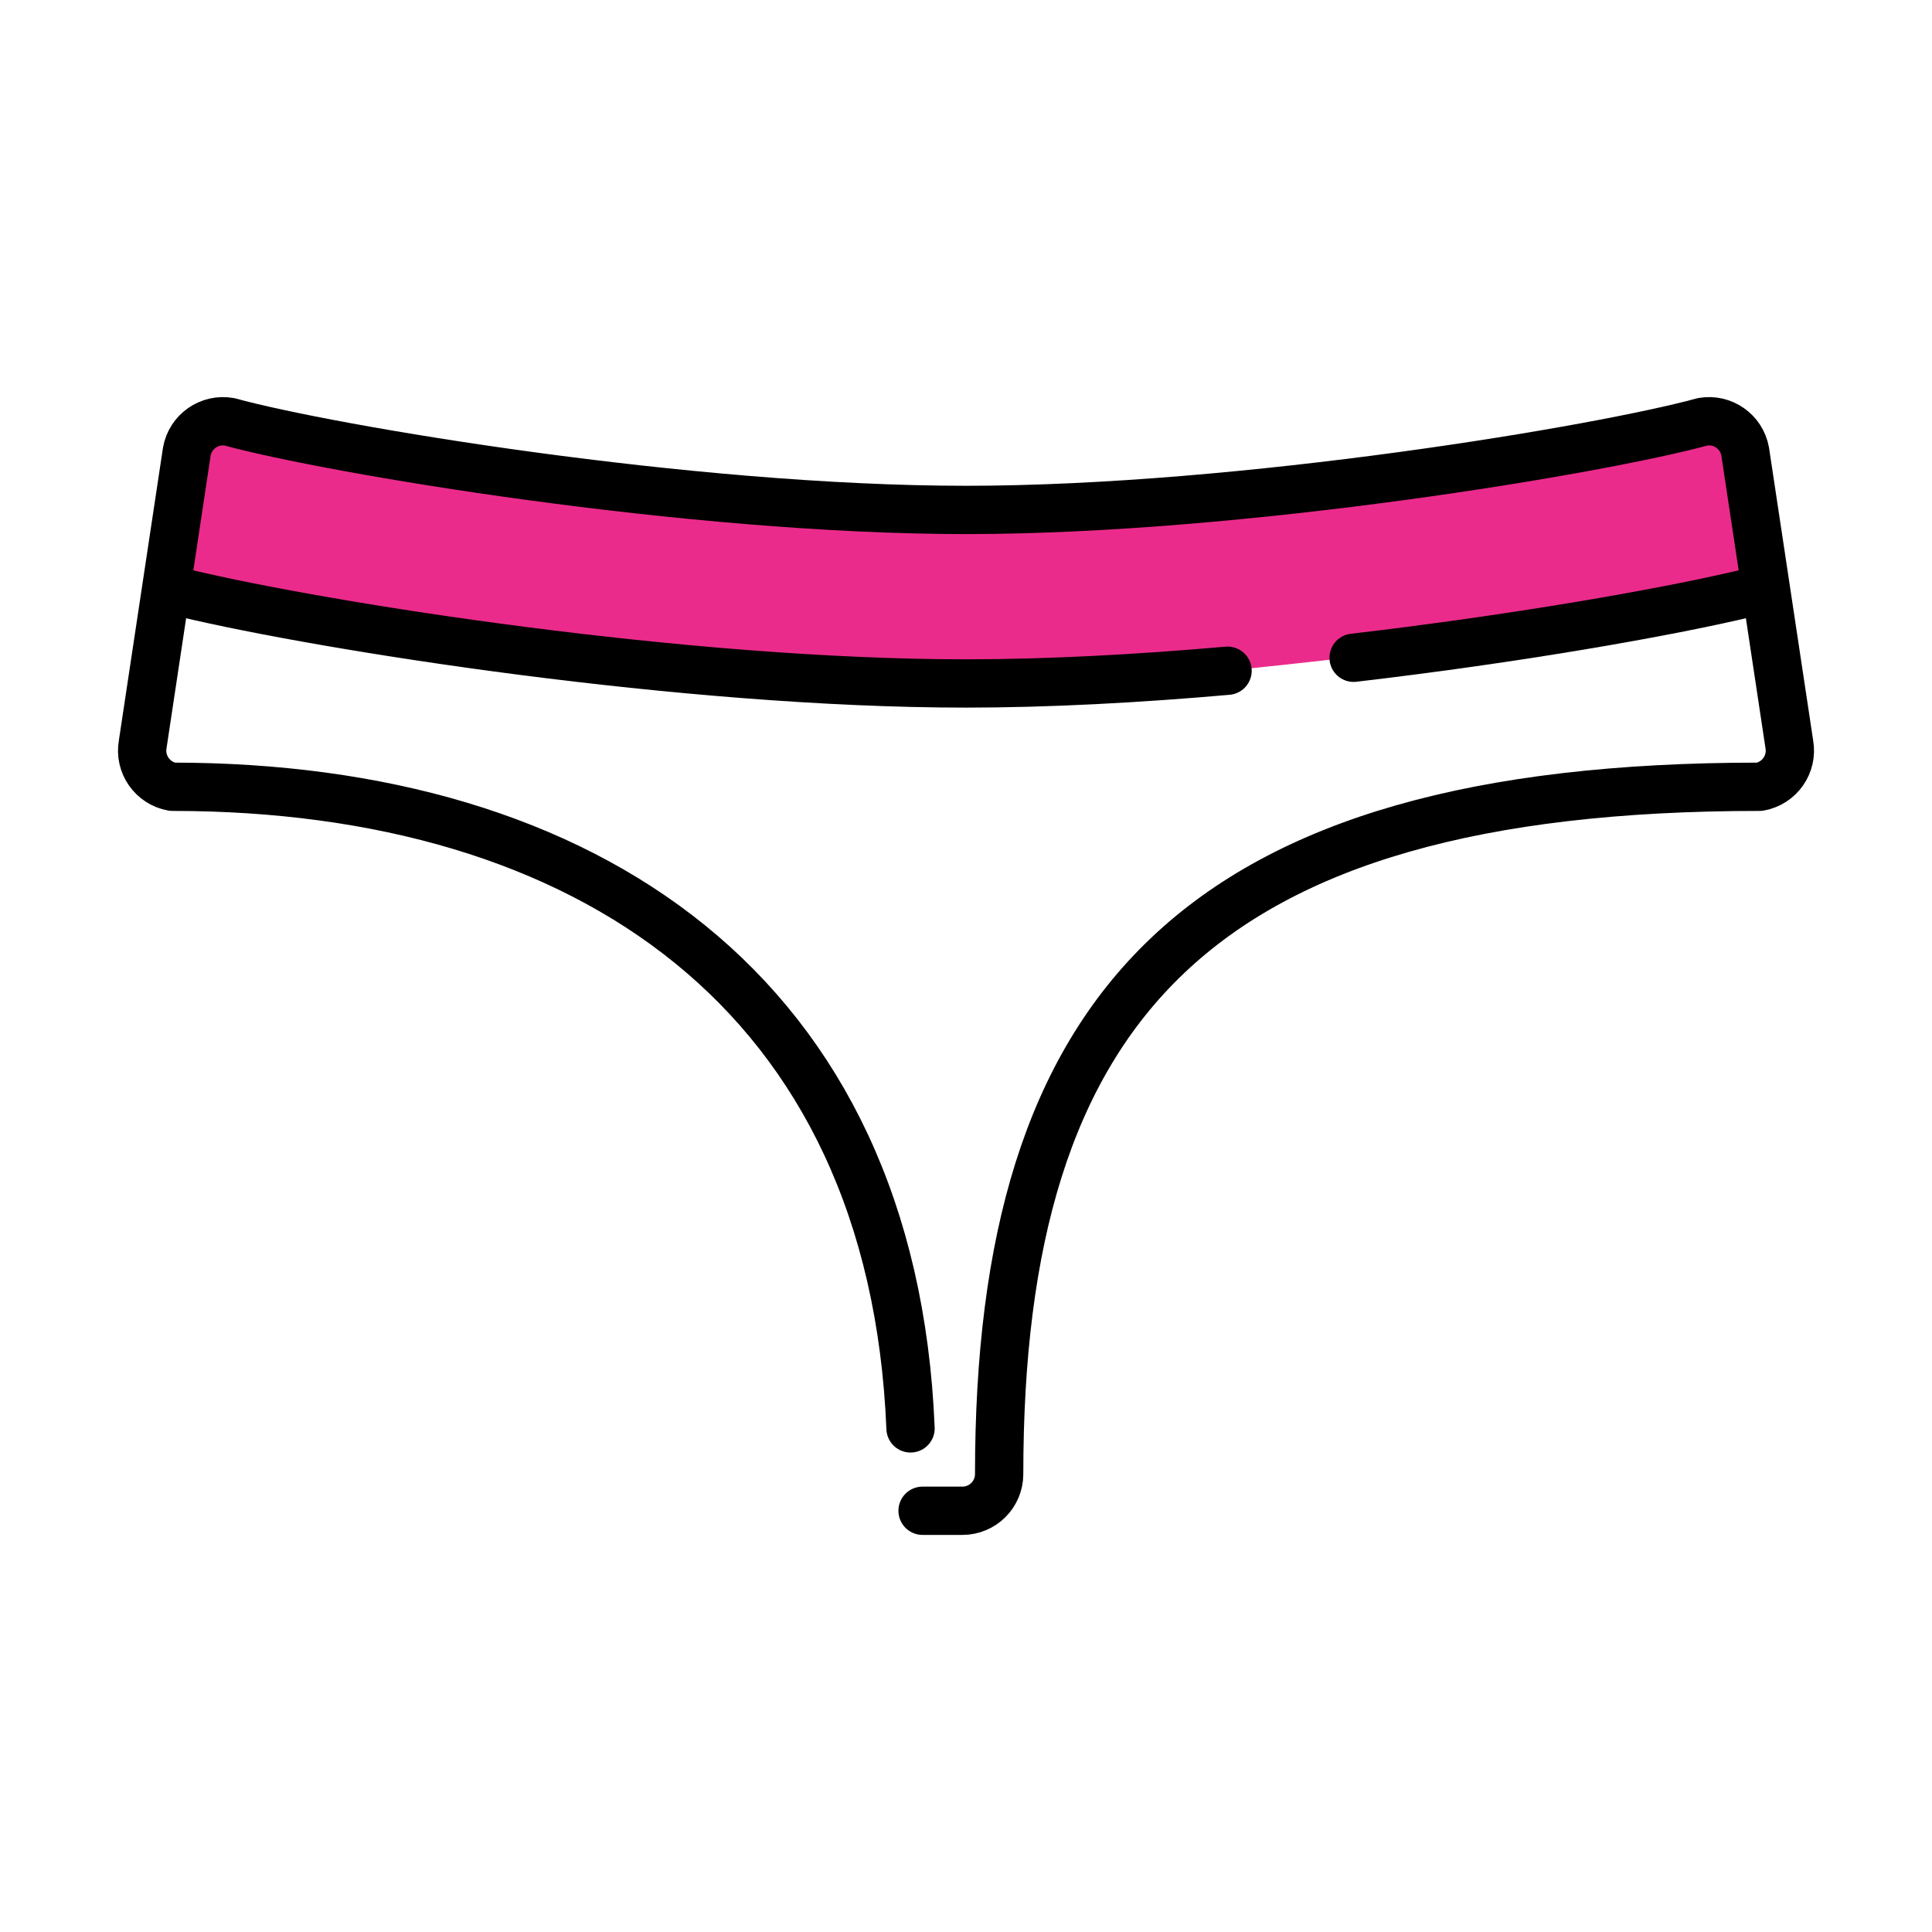
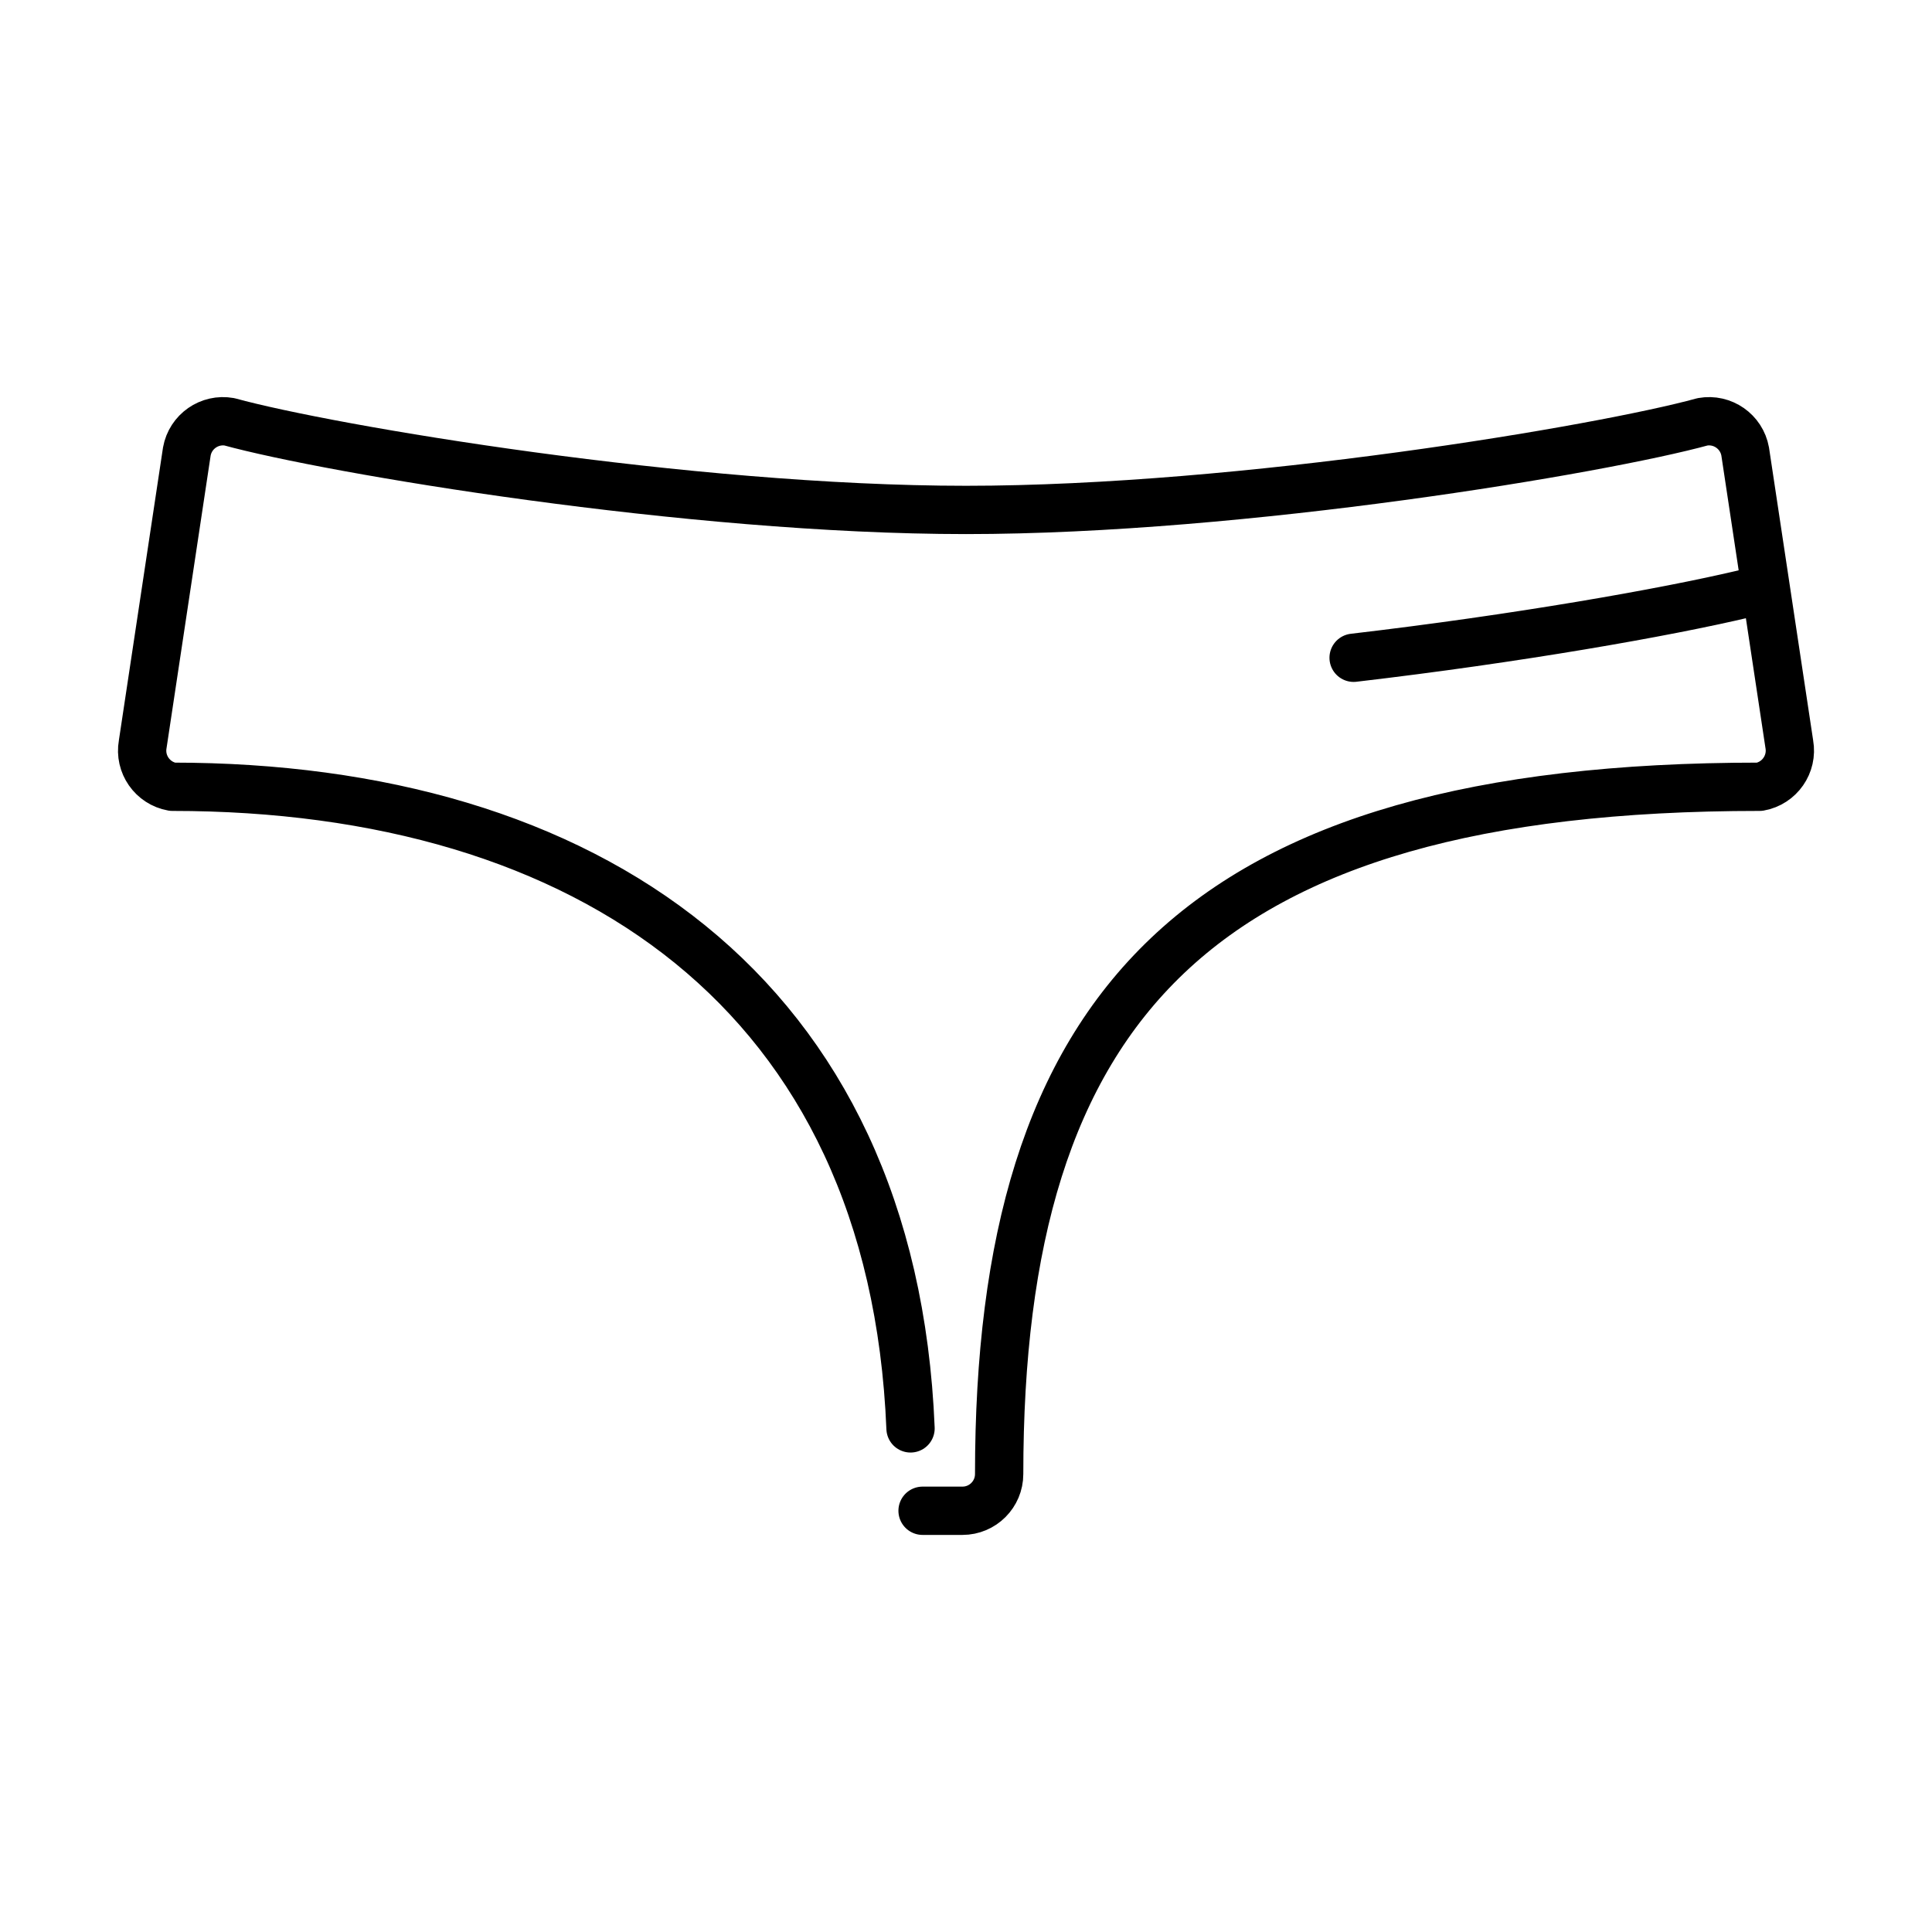
<svg xmlns="http://www.w3.org/2000/svg" id="Layer_1" data-name="Layer 1" viewBox="0 0 100 100">
  <defs>
    <style>
      .cls-1 {
        fill: none;
        stroke: #000;
        stroke-linecap: round;
        stroke-linejoin: round;
        stroke-width: 2.5px;
      }

      .cls-2 {
        fill: #eb2b8b;
        stroke-width: 0px;
      }
    </style>
  </defs>
-   <path class="cls-2" d="M9.636,30.718c7.258,1.725,25.796,4.658,40.365,4.658,4.298,0,8.948-.185,13.538-.659,6.342-.655,18.487-1.958,27.868-4.2l-1.077-7.146c-.185-1.033-1.172-1.722-2.205-1.538-5.192,1.427-23.775,4.561-38.124,4.561s-32.933-3.134-38.125-4.561c-1.032-.184-2.02.504-2.205,1.538l-1.006,6.673.971.674Z" />
  <path class="cls-1" d="M47.752,78.197h2.064c1.049,0,1.9-.851,1.9-1.901,0-24.142,10.136-35.573,39.361-35.573,1.032-.184,1.721-1.172,1.537-2.204l-2.284-15.148c-.185-1.033-1.172-1.722-2.205-1.538-5.192,1.427-23.775,4.561-38.124,4.561s-32.934-3.134-38.126-4.561c-1.032-.184-2.02.505-2.205,1.538l-2.283,15.148c-.185,1.032.504,2.02,1.537,2.204,21.45,0,37.287,10.685,38.205,33.21" />
  <path class="cls-1" d="M70.063,34.046c8.479-.992,16.115-2.339,20.226-3.311" />
-   <path class="cls-1" d="M9.635,30.718c7.258,1.725,25.796,4.658,40.365,4.658,4.298,0,8.941-.255,13.538-.659" />
</svg>